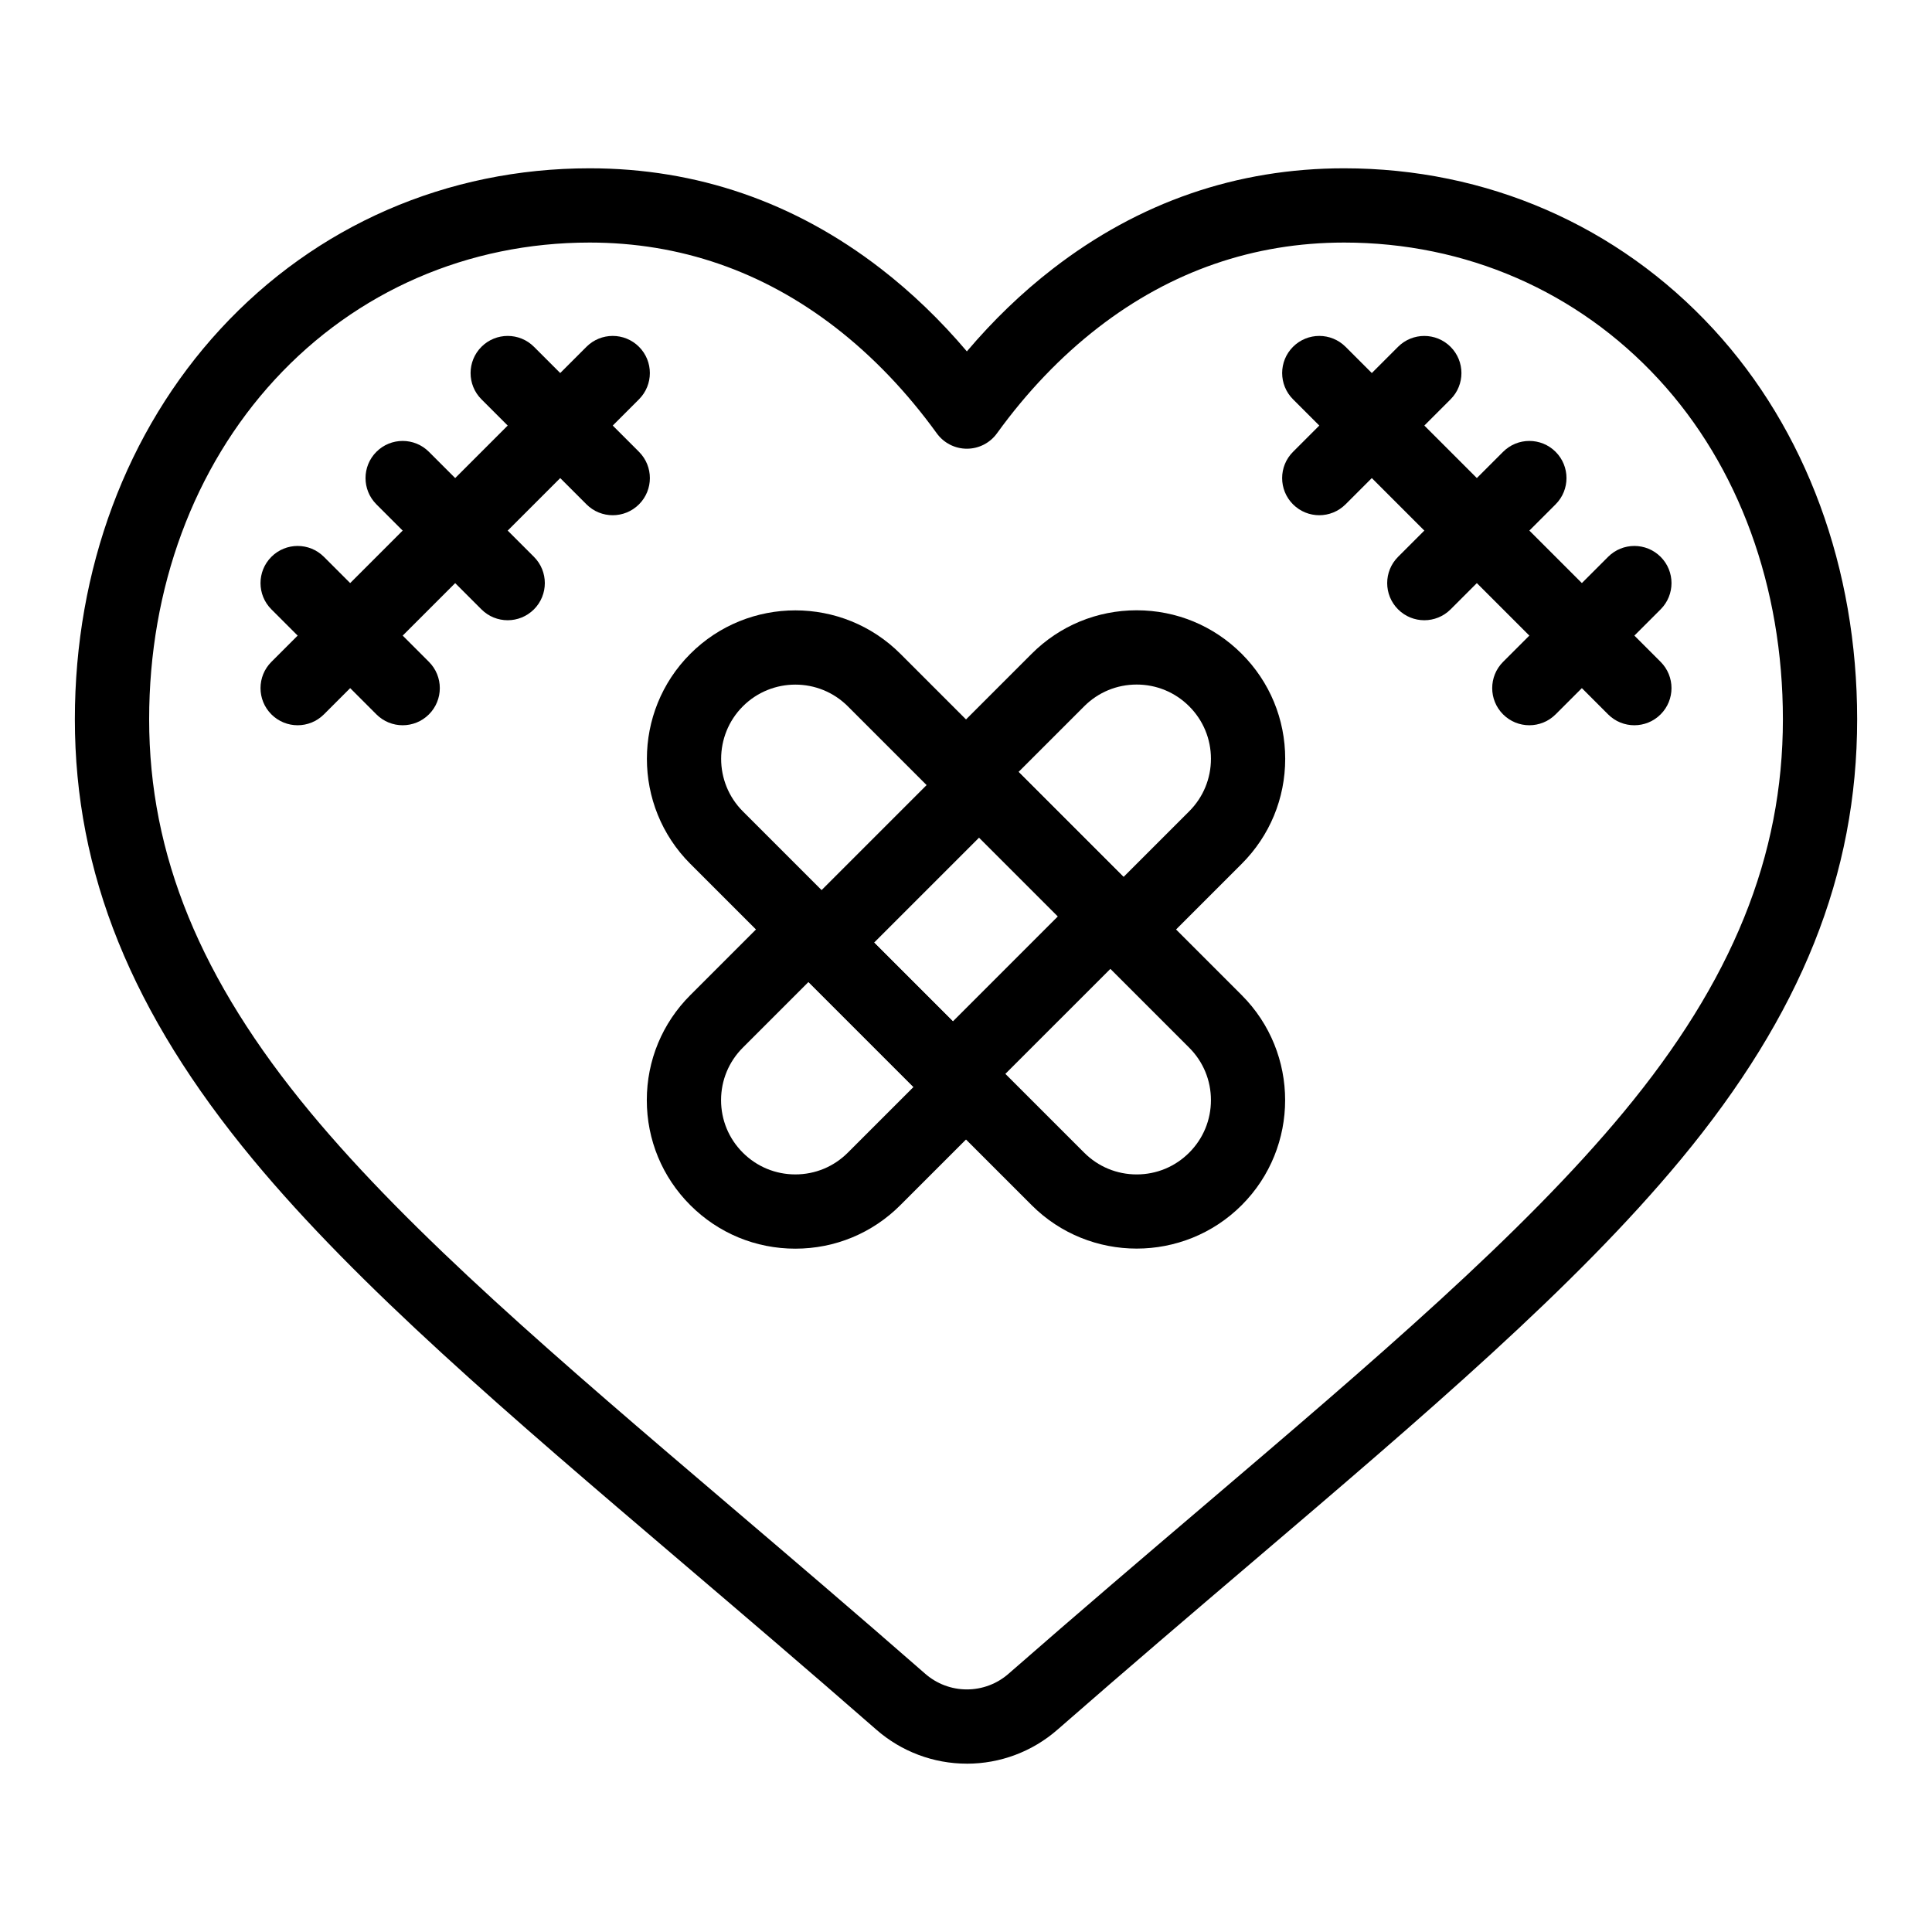
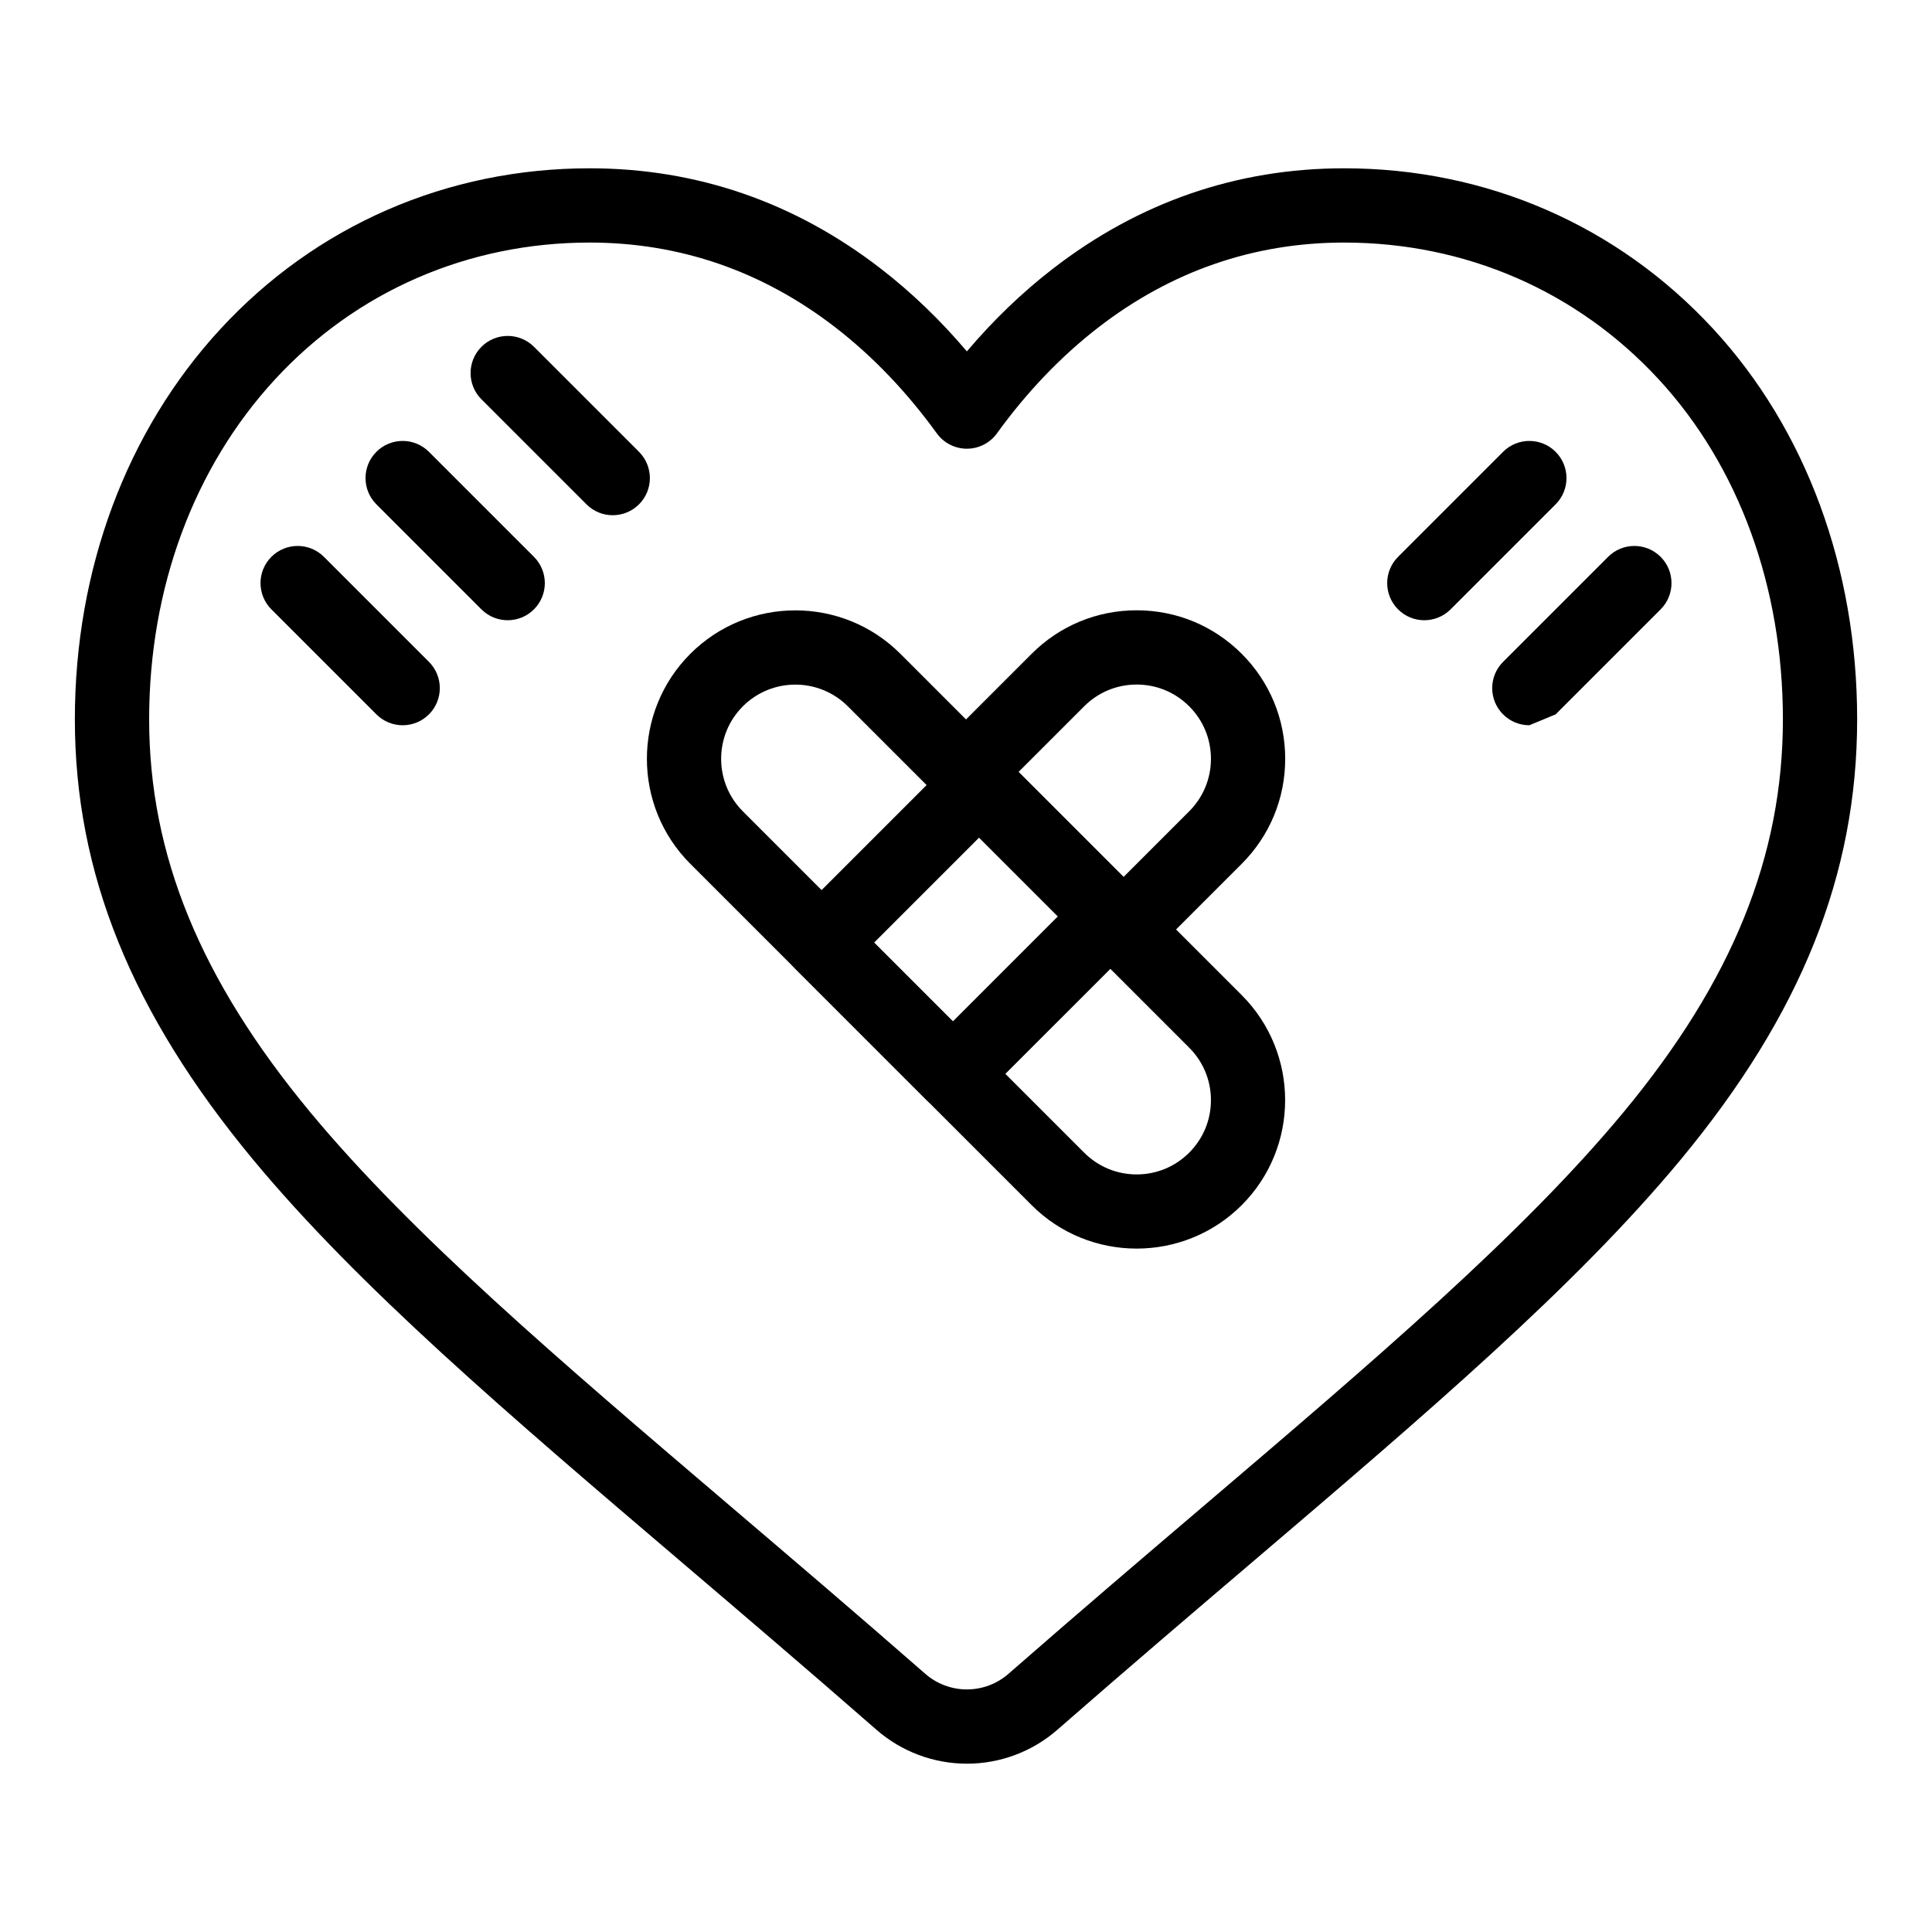
<svg xmlns="http://www.w3.org/2000/svg" fill="#000000" width="800px" height="800px" version="1.1" viewBox="144 144 512 512">
  <g>
    <path d="m400.23 611.39c-8.836 0-17.359-3.203-24-9.02-18.348-16.043-35.918-31.016-51.418-44.227-0.031-0.023-0.059-0.051-0.086-0.074l-0.031-0.027c-45.973-39.176-85.68-73.016-113.65-106.76-32.207-38.863-47.207-75.938-47.207-116.67 0-39.707 13.691-76.426 38.551-103.39 25.34-27.484 60.098-42.621 97.867-42.621 28.383 0 54.363 8.961 77.211 26.633 8.148 6.301 15.77 13.633 22.762 21.887 6.996-8.258 14.621-15.59 22.766-21.887 22.848-17.672 48.824-26.633 77.211-26.633 37.77 0 72.527 15.137 97.867 42.621 24.562 26.641 38.09 63.359 38.09 103.39 0 41.121-14.852 78.191-46.742 116.67-27.965 33.746-67.672 67.586-113.64 106.77-14.738 12.555-33.035 28.148-51.555 44.34-6.637 5.805-15.16 9.004-23.992 9.004zm-62.613-68.188c15.539 13.238 33.145 28.242 51.574 44.359 3.059 2.68 6.977 4.152 11.039 4.152s7.981-1.469 11.031-4.141c18.613-16.277 36.969-31.918 51.719-44.48 45.309-38.613 84.41-71.941 111.29-104.37 28.801-34.754 42.215-67.836 42.215-104.11 0-35.07-11.676-67.055-32.879-90.051-21.57-23.395-51.188-36.281-83.398-36.281-23.926 0-45.852 7.578-65.172 22.52-9.863 7.629-18.895 17.062-26.832 28.039-1.852 2.559-4.816 4.074-7.973 4.074s-6.121-1.516-7.973-4.074c-7.934-10.969-16.961-20.402-26.828-28.039-19.32-14.941-41.246-22.52-65.172-22.52-32.211 0-61.828 12.883-83.398 36.281-21.496 23.32-33.336 55.301-33.336 90.051 0 35.898 13.559 68.98 42.676 104.11 26.887 32.441 66.004 65.777 111.3 104.38 0.031 0.023 0.059 0.051 0.086 0.074z" />
    <path d="m445.23 474.89c-10.078 0-20.16-3.836-27.832-11.508l-90.453-90.453c-15.348-15.348-15.348-40.316 0-55.664s40.316-15.348 55.664 0l90.453 90.453c15.348 15.348 15.348 40.316 0 55.664-7.676 7.672-17.754 11.508-27.832 11.508zm-90.453-149.46c-5.039 0-10.078 1.918-13.914 5.754-7.672 7.672-7.672 20.16 0 27.832l90.453 90.453c3.715 3.715 8.66 5.766 13.914 5.766 5.258 0 10.199-2.047 13.914-5.766 3.719-3.715 5.766-8.66 5.766-13.914 0-5.258-2.047-10.199-5.766-13.914l-90.453-90.453c-3.836-3.84-8.875-5.758-13.914-5.758z" />
    <path d="m396.52 438.43c-2.519 0-5.039-0.961-6.957-2.883l-34.789-34.789c-1.844-1.844-2.883-4.348-2.883-6.957s1.039-5.113 2.883-6.957l41.746-41.75c1.844-1.844 4.348-2.883 6.957-2.883 2.609 0 5.113 1.039 6.957 2.883l34.789 34.789c3.844 3.844 3.844 10.074 0 13.918l-41.75 41.746c-1.918 1.922-4.434 2.883-6.953 2.883zm-20.875-44.629 20.875 20.875 27.832-27.832-20.875-20.875z" />
-     <path d="m354.77 474.91c-10.516 0-20.398-4.094-27.832-11.527-7.434-7.434-11.527-17.32-11.527-27.832s4.094-20.398 11.527-27.832l24.352-24.352c3.844-3.844 10.074-3.844 13.918 0s3.844 10.074 0 13.918l-24.352 24.352c-3.719 3.715-5.766 8.66-5.766 13.914 0 5.258 2.047 10.199 5.766 13.914 3.715 3.715 8.66 5.766 13.914 5.766 5.258 0 10.199-2.047 13.914-5.766l24.352-24.352c3.844-3.84 10.074-3.84 13.914 0 3.844 3.844 3.844 10.074 0 13.918l-24.352 24.352c-7.43 7.43-17.316 11.527-27.828 11.527z" />
    <path d="m441.75 400.16c-2.519 0-5.035-0.961-6.957-2.883-3.844-3.844-3.844-10.074 0-13.918l24.352-24.352c3.715-3.715 5.766-8.66 5.766-13.914 0-5.258-2.047-10.199-5.766-13.914-3.715-3.719-8.66-5.766-13.914-5.766-5.258 0-10.199 2.047-13.914 5.766l-24.352 24.352c-3.844 3.844-10.07 3.844-13.918 0-3.844-3.844-3.844-10.074 0-13.918l24.352-24.352c7.434-7.434 17.32-11.527 27.832-11.527 10.512 0 20.398 4.094 27.832 11.527s11.527 17.32 11.527 27.832c0 10.516-4.094 20.398-11.527 27.832l-24.352 24.352c-1.926 1.922-4.445 2.883-6.961 2.883z" />
-     <path d="m222.88 336.2c-2.519 0-5.039-0.961-6.957-2.883-3.844-3.844-3.844-10.074 0-13.918l83.496-83.496c3.844-3.84 10.074-3.84 13.918 0 3.844 3.844 3.844 10.074 0 13.918l-83.496 83.496c-1.926 1.922-4.445 2.883-6.961 2.883z" />
    <path d="m306.38 280.54c-2.519 0-5.039-0.961-6.957-2.883l-27.832-27.832c-3.844-3.844-3.844-10.074 0-13.918s10.074-3.844 13.918 0l27.832 27.832c3.844 3.844 3.844 10.074 0 13.918-1.926 1.922-4.445 2.883-6.961 2.883z" />
    <path d="m278.54 308.37c-2.519 0-5.039-0.961-6.957-2.883l-27.832-27.832c-3.844-3.844-3.844-10.074 0-13.918s10.074-3.844 13.918 0l27.832 27.832c3.844 3.844 3.844 10.074 0 13.918-1.926 1.922-4.445 2.883-6.961 2.883z" />
    <path d="m250.71 336.2c-2.519 0-5.039-0.961-6.957-2.883l-27.832-27.832c-3.844-3.844-3.844-10.074 0-13.918s10.074-3.844 13.918 0l27.832 27.832c3.844 3.844 3.844 10.074 0 13.918-1.926 1.922-4.445 2.883-6.961 2.883z" />
-     <path d="m577.12 336.2c-2.519 0-5.035-0.961-6.957-2.883l-83.496-83.496c-3.844-3.844-3.844-10.074 0-13.918 3.844-3.84 10.074-3.84 13.918 0l83.496 83.496c3.844 3.844 3.844 10.074 0 13.914-1.922 1.926-4.441 2.887-6.961 2.887z" />
-     <path d="m493.62 280.54c-2.519 0-5.035-0.961-6.957-2.883-3.844-3.844-3.844-10.074 0-13.914l27.832-27.832c3.844-3.844 10.07-3.844 13.918 0 3.844 3.844 3.844 10.074 0 13.914l-27.832 27.832c-1.926 1.922-4.445 2.883-6.961 2.883z" />
    <path d="m521.46 308.37c-2.519 0-5.035-0.961-6.957-2.883-3.844-3.844-3.844-10.074 0-13.918l27.832-27.832c3.844-3.844 10.07-3.844 13.918 0 3.844 3.844 3.844 10.074 0 13.918l-27.832 27.832c-1.926 1.922-4.445 2.883-6.961 2.883z" />
-     <path d="m549.29 336.2c-2.519 0-5.035-0.961-6.957-2.883-3.844-3.844-3.844-10.074 0-13.918l27.832-27.832c3.844-3.844 10.07-3.844 13.918 0 3.844 3.844 3.844 10.074 0 13.918l-27.832 27.832c-1.926 1.922-4.445 2.883-6.961 2.883z" />
+     <path d="m549.29 336.2c-2.519 0-5.035-0.961-6.957-2.883-3.844-3.844-3.844-10.074 0-13.918l27.832-27.832c3.844-3.844 10.07-3.844 13.918 0 3.844 3.844 3.844 10.074 0 13.918l-27.832 27.832z" />
  </g>
</svg>